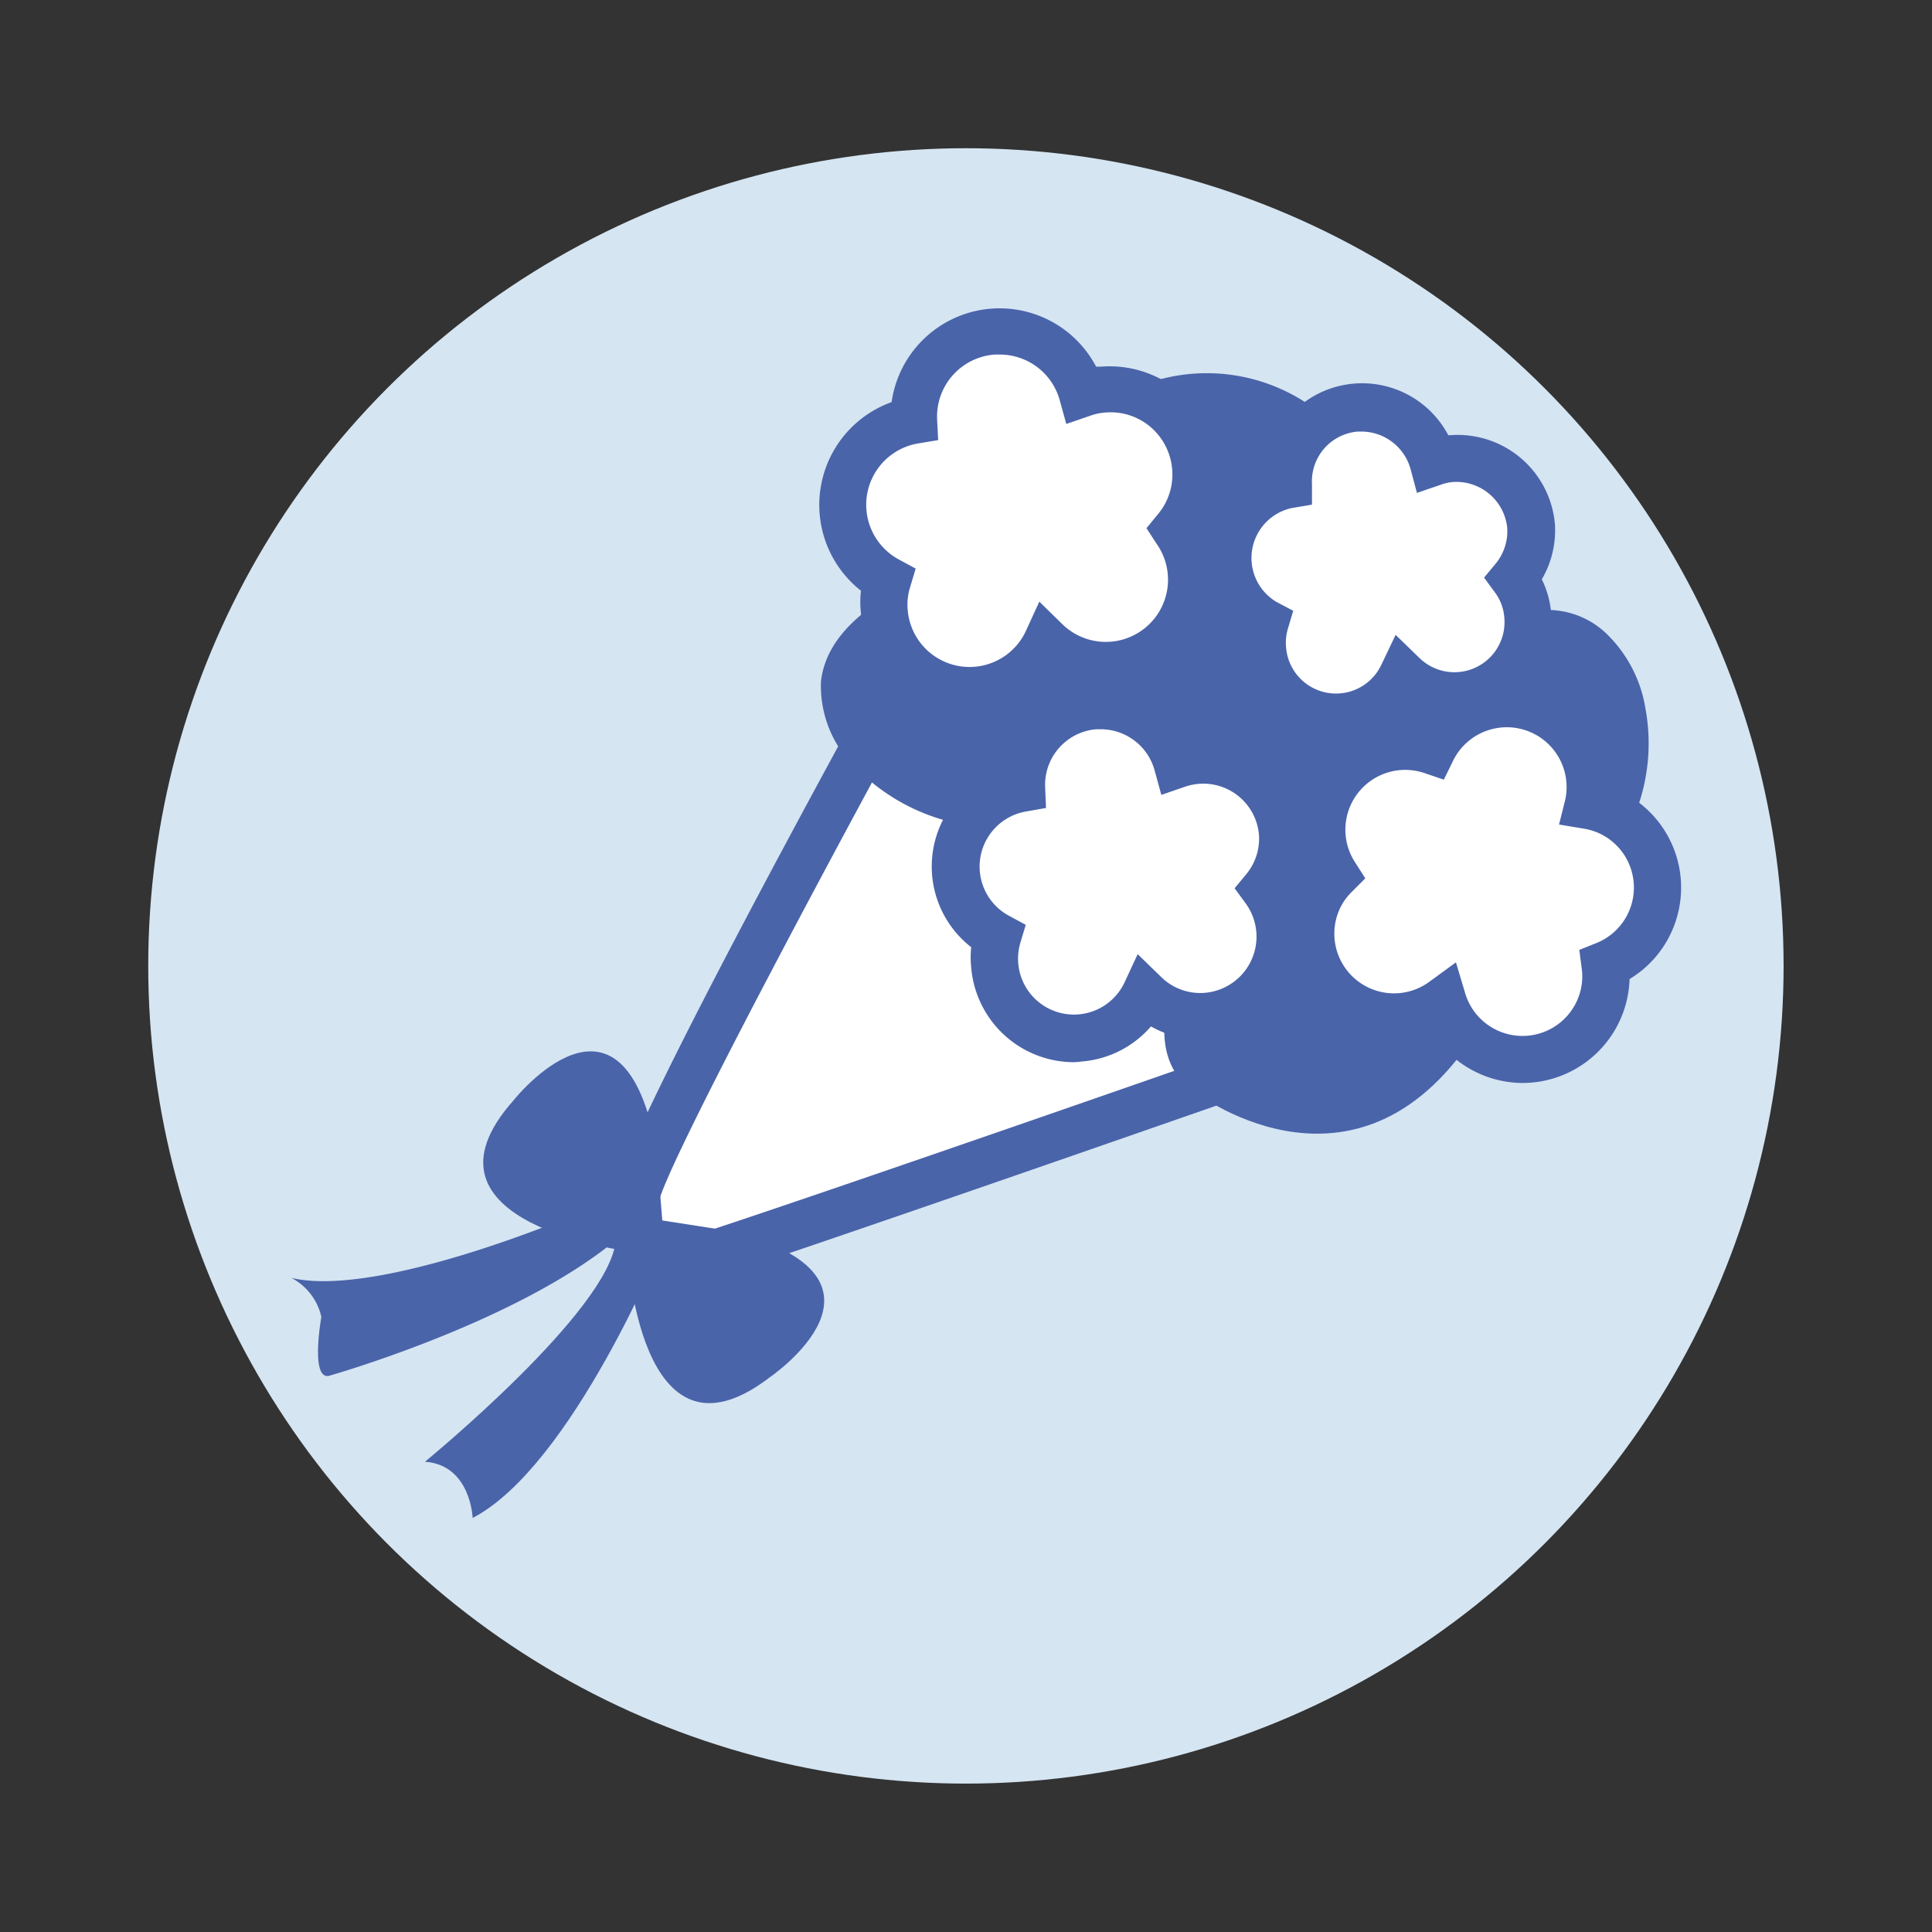
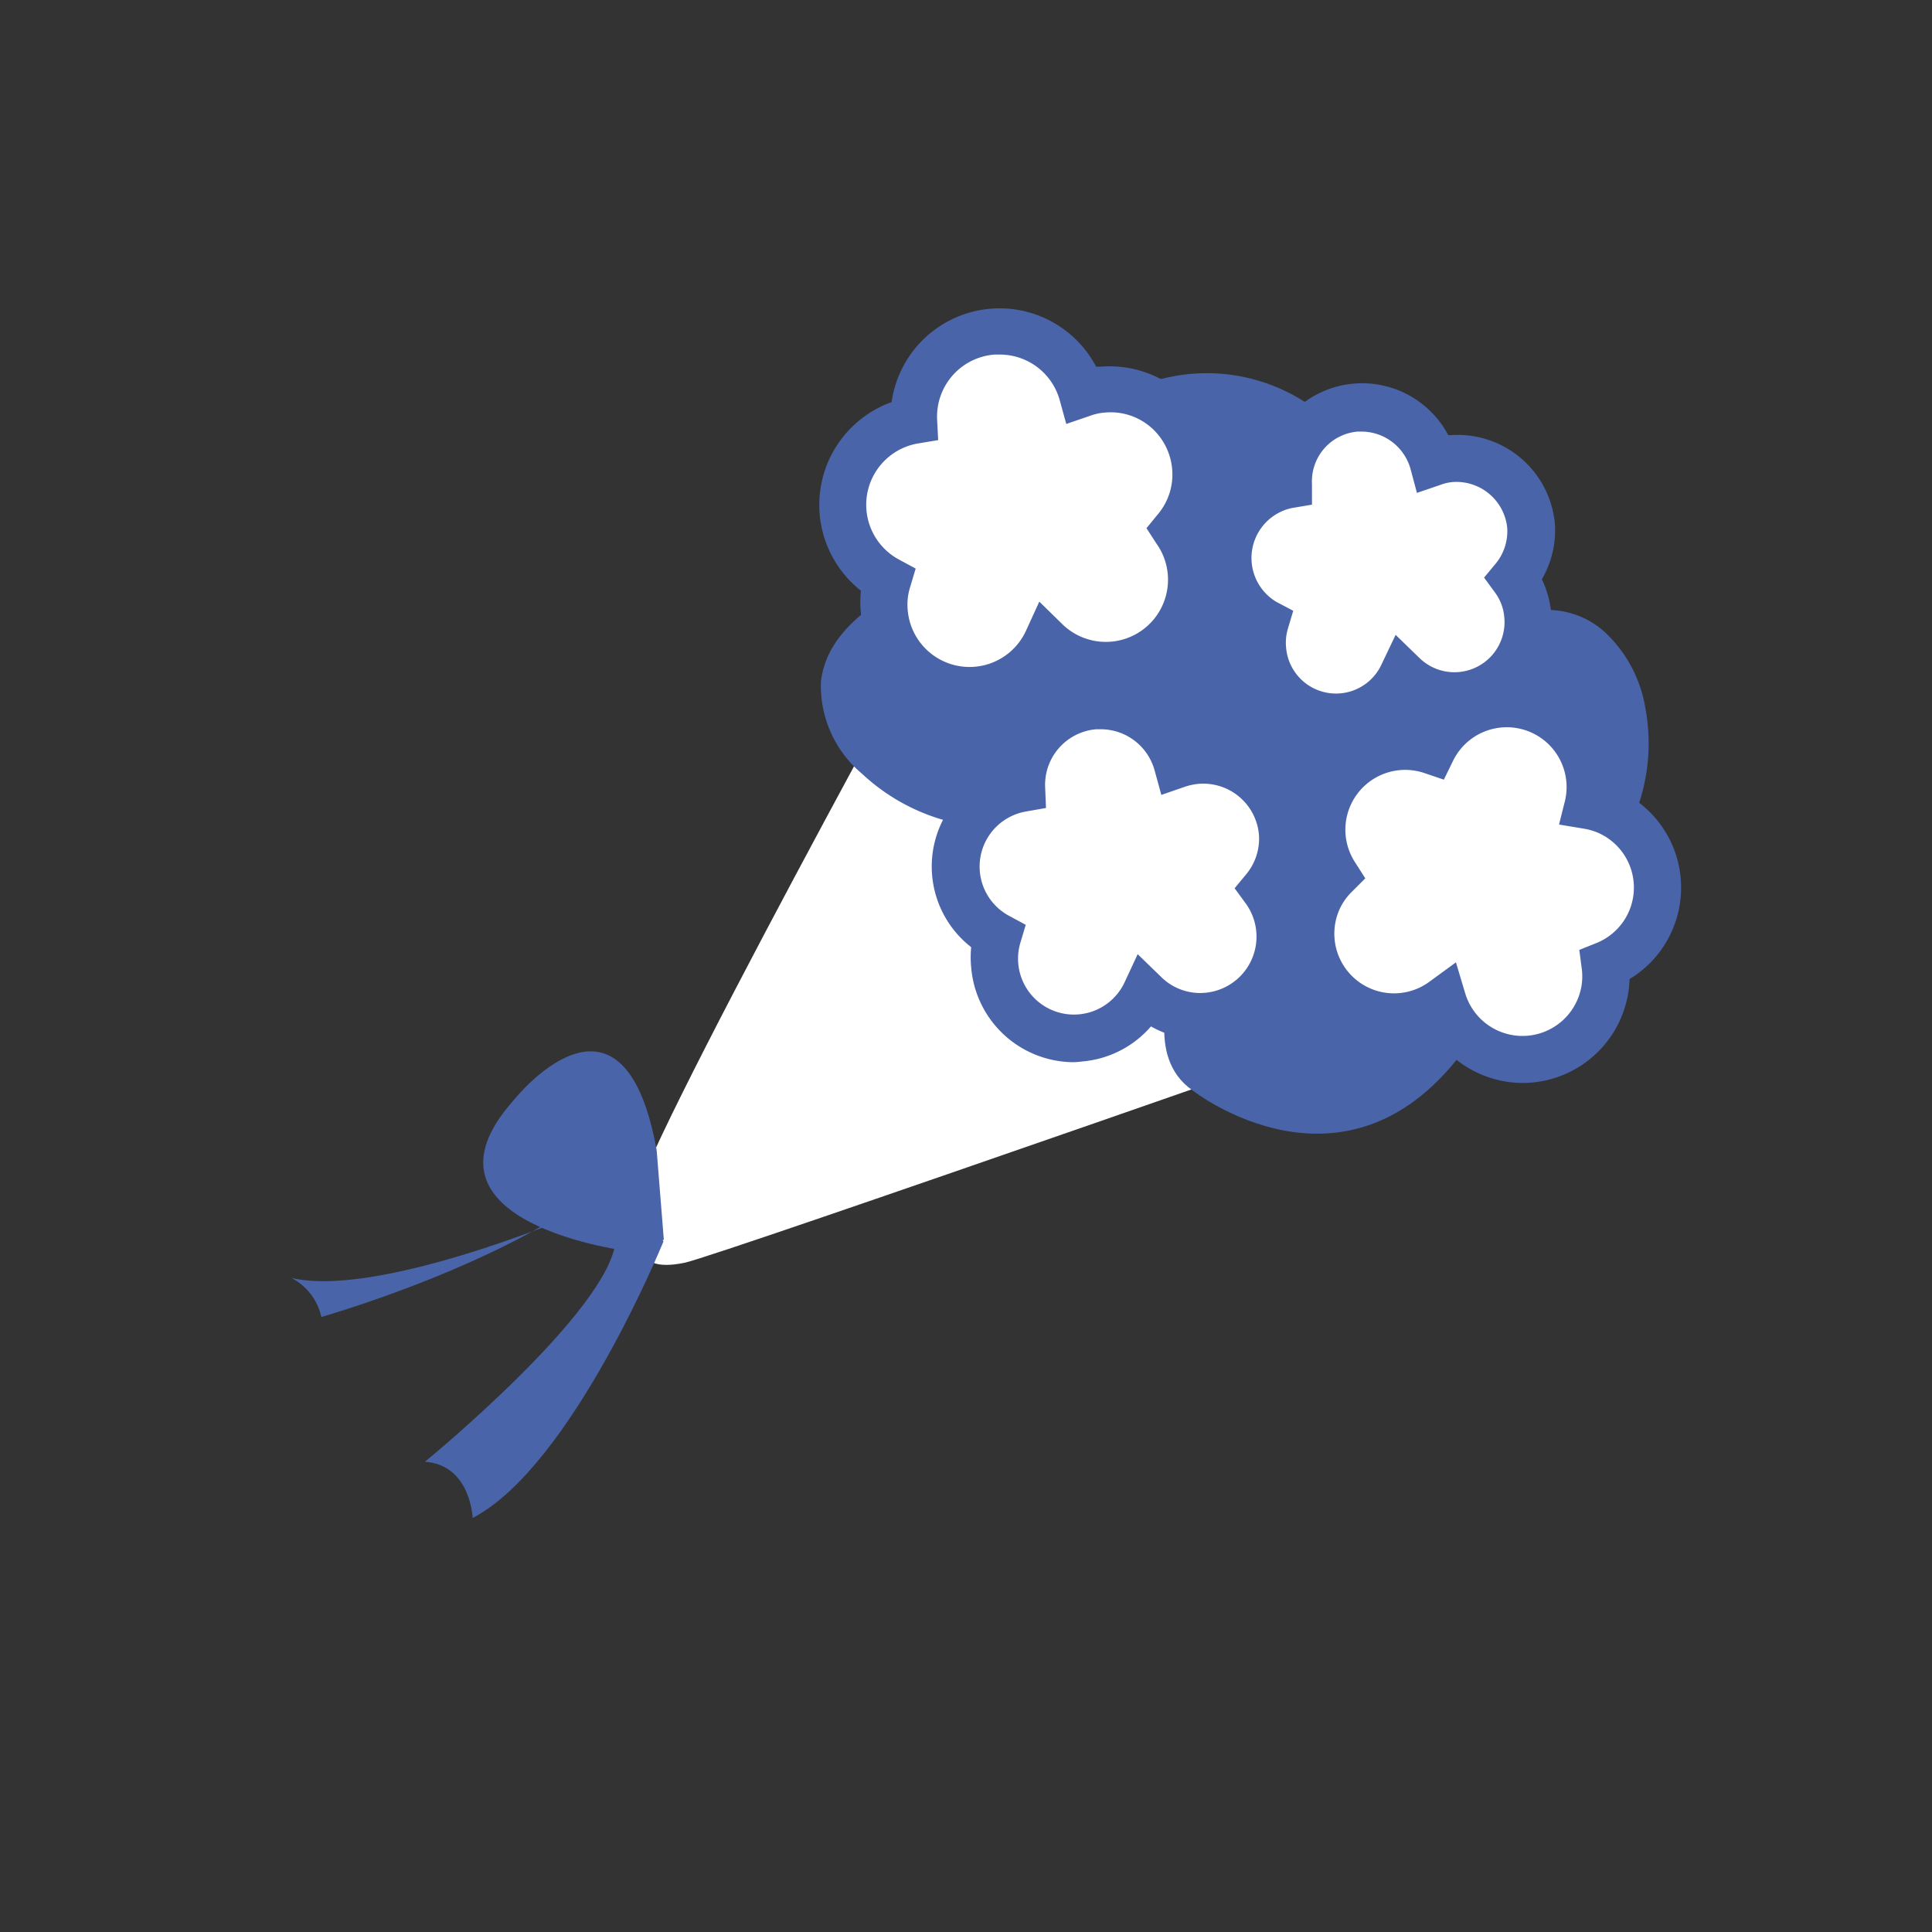
<svg xmlns="http://www.w3.org/2000/svg" id="レイヤー_2" data-name="レイヤー 2" width="183.656" height="183.656" viewBox="0 0 183.656 183.656">
  <rect x="0" y="0" width="183.656" height="183.656" fill="#333333" stroke="none" />
  <g id="レイヤー_1" data-name="レイヤー 1">
    <rect id="長方形_147" data-name="長方形 147" width="183.656" height="183.656" fill="none" />
-     <circle id="楕円形_10" data-name="楕円形 10" cx="77.729" cy="77.729" r="77.729" transform="translate(14.091 14.091)" fill="#d5e5f2" />
    <path id="パス_65" data-name="パス 65" d="M68.048,33.71s-31.406,56.867-30.774,59.8-.794,6.77,4.713,5.637c3.061-.615,76.125-26.239,76.125-26.239Z" transform="translate(23.092 20.89)" fill="#fff" />
-     <path id="パス_66" data-name="パス 66" d="M41.12,102.837a5.021,5.021,0,0,1-3.142-1,6.058,6.058,0,0,1-1.9-4.859,10.156,10.156,0,0,0-.178-1.62C35.71,94.414,35.111,91.6,66.938,34L68.2,31.7l55.345,43.213-3.855,1.361c-7.483,2.624-73.291,25.672-76.4,26.3a10.916,10.916,0,0,1-2.17.259Zm-.373-4.5a4.438,4.438,0,0,0,1.62-.13c2.381-.535,42.986-14.577,72-24.8L69.61,38.325c-11.338,20.6-28.166,52.008-29.235,56.317a15.727,15.727,0,0,1,.194,2.041,8.876,8.876,0,0,0,.178,1.652Zm-.437-4.049Z" transform="translate(22.226 19.644)" fill="#4a64aa" />
    <path id="パス_67" data-name="パス 67" d="M77.791,23.42a17.25,17.25,0,0,1,23.55,10.625,11.953,11.953,0,0,1,13.638,10.69,8.1,8.1,0,0,1,7.774,1.83,12.7,12.7,0,0,1,3.822,7.289,18.173,18.173,0,0,1-4.681,15.727l1.344,2.057a24.6,24.6,0,0,0-8.374,2.656,9.005,9.005,0,0,0-4.681,7.062c-4.729-1.1-8.714,3.239-12.958,5.669a16.65,16.65,0,0,1-9.1,2.073,5.086,5.086,0,0,1-2.8-.794,6.139,6.139,0,0,1-1.83-3.239Q81.37,77.923,79.67,70.651c-2.316.518-5,.972-6.9-.47-1.182-.907-1.8-2.381-2.915-3.353-1.879-1.62-4.648-1.62-7.127-1.863a19,19,0,0,1-10.641-4.989,10.884,10.884,0,0,1-3.9-8.763c.551-4.956,5.588-7.969,10.058-10.188" transform="translate(29.854 13.573)" fill="#4a64aa" />
    <path id="パス_68" data-name="パス 68" d="M69.188,60.58S66.337,67.658,71.034,70.9c0,0,14.772,11.613,26.077-4.227L85.773,52.87Z" transform="translate(42.344 32.763)" fill="#4a64aa" />
    <path id="パス_69" data-name="パス 69" d="M87.186,53.452a7.548,7.548,0,0,0-8.1-6.916,6.932,6.932,0,0,0-1.846.389,7.548,7.548,0,0,0-14.788,2.316A7.548,7.548,0,0,0,60.04,63.365a7.548,7.548,0,0,0,14.043,5.41,7.548,7.548,0,0,0,12.812-6.009,7.645,7.645,0,0,0-1.442-3.822,7.548,7.548,0,0,0,1.733-5.491Z" transform="translate(34.727 25.718)" fill="#fff" />
    <path id="パス_70" data-name="パス 70" d="M68.153,76.233a9.815,9.815,0,0,1-9.718-9.005,9.557,9.557,0,0,1,0-1.927,9.718,9.718,0,0,1,2.672-16.812,9.718,9.718,0,0,1,18.319-3.239h.324a9.8,9.8,0,0,1,10.528,8.973h0A9.718,9.718,0,0,1,89,59.906a9.831,9.831,0,0,1,.988,3.58,9.718,9.718,0,0,1-14.464,9.346,9.718,9.718,0,0,1-6.592,3.337A6.48,6.48,0,0,1,68.153,76.233Zm2.608-31.649h-.437a5.3,5.3,0,0,0-4.859,5.523l.081,1.96-1.927.34A5.313,5.313,0,0,0,62,62.3l1.62.875L63.1,64.911a5.313,5.313,0,0,0,9.88,3.806l1.28-2.753,2.235,2.17a5.28,5.28,0,0,0,4.13,1.506A5.361,5.361,0,0,0,84.5,61.1L83.475,59.7l1.1-1.328a5.3,5.3,0,0,0,1.215-3.741h0a5.313,5.313,0,0,0-5.717-4.859,5.588,5.588,0,0,0-1.312.275l-2.251.777-.632-2.3A5.313,5.313,0,0,0,70.761,44.584Z" transform="translate(33.887 24.739)" fill="#4a64aa" />
    <path id="パス_71" data-name="パス 71" d="M83,32.664a8.1,8.1,0,0,0-10.771-7.046,8.1,8.1,0,0,0-15.986,2.511,8.1,8.1,0,0,0-2.527,15.1,8.374,8.374,0,0,0-.324,3,8.1,8.1,0,0,0,15.484,2.851,8.088,8.088,0,0,0,12.212-10.56A8.1,8.1,0,0,0,83,32.664Z" transform="translate(30.67 11.845)" fill="#fff" />
    <path id="パス_72" data-name="パス 72" d="M62.379,56.648a10.4,10.4,0,0,1-10.334-9.556,9.589,9.589,0,0,1,0-2.154,10.382,10.382,0,0,1,2.915-17.93A10.366,10.366,0,0,1,74.4,23.639h.453a10.382,10.382,0,0,1,11.176,9.524h0a10.334,10.334,0,0,1-1.409,6.122A10.366,10.366,0,0,1,70.251,53a10.4,10.4,0,0,1-7.094,3.66Zm2.867-34.159H64.76a5.912,5.912,0,0,0-5.475,6.171l.1,1.96-1.944.324a5.912,5.912,0,0,0-1.814,11.014l1.62.875-.518,1.733a5.507,5.507,0,0,0-.243,2.17,5.9,5.9,0,0,0,11.224,2.057L69,45.975l2.235,2.187a5.912,5.912,0,0,0,8.908-7.694l-.956-1.474,1.1-1.344a5.847,5.847,0,0,0,1.344-4.244h0a5.944,5.944,0,0,0-2.057-4.033A5.847,5.847,0,0,0,75.272,28a5.1,5.1,0,0,0-1.442.308l-2.268.777-.615-2.235A5.912,5.912,0,0,0,65.246,22.489Z" transform="translate(29.797 11.216)" fill="#4a64aa" />
    <path id="パス_73" data-name="パス 73" d="M100.867,35.184a7.013,7.013,0,0,0-7.548-6.479,6.77,6.77,0,0,0-1.717.373,7.013,7.013,0,0,0-13.767,2.138,7.013,7.013,0,0,0-2.154,13.071,6.787,6.787,0,0,0-.292,2.575,7.013,7.013,0,0,0,13.33,2.446,7,7,0,0,0,10.56-9.135A6.916,6.916,0,0,0,100.867,35.184Z" transform="translate(44.629 14.832)" fill="#fff" />
    <path id="パス_74" data-name="パス 74" d="M83.248,56.487a9.265,9.265,0,0,1-9.216-8.5,9.021,9.021,0,0,1,0-1.749,9.248,9.248,0,0,1,2.511-15.792,9.265,9.265,0,0,1,17.363-3.013h.178a9.281,9.281,0,0,1,9.961,8.487h0a9.248,9.248,0,0,1-1.247,5.215,9.038,9.038,0,0,1,.891,3.239,9.232,9.232,0,0,1-8.471,9.961,9.346,9.346,0,0,1-5.086-1.053,9.313,9.313,0,0,1-6.139,3.061Zm2.446-29.4h-.373a4.746,4.746,0,0,0-4.373,4.972v1.976l-1.927.324a4.859,4.859,0,0,0-1.474,8.908l1.62.858-.518,1.733a4.713,4.713,0,0,0-.162,1.749,4.762,4.762,0,0,0,9.07,1.62L88.9,46.412l2.235,2.17a4.762,4.762,0,0,0,8.1-3.79,4.6,4.6,0,0,0-.907-2.43l-1.02-1.393,1.118-1.344a4.859,4.859,0,0,0,1.085-3.353h0a4.859,4.859,0,0,0-5.151-4.389,4.454,4.454,0,0,0-1.166.259l-2.268.777-.615-2.3a4.859,4.859,0,0,0-4.616-3.531Z" transform="translate(43.768 13.937)" fill="#4a64aa" />
    <path id="パス_75" data-name="パス 75" d="M109.23,62.122a7.92,7.92,0,0,0-4.049-10.447,8.31,8.31,0,0,0-1.911-.567,7.92,7.92,0,0,0-14.885-5.3,7.92,7.92,0,0,0-9.167,11.824,7.564,7.564,0,0,0-1.62,2.413,7.92,7.92,0,0,0,11.921,9.589,7.92,7.92,0,0,0,15.419-3.4A7.9,7.9,0,0,0,109.23,62.122Z" transform="translate(47.669 25.455)" fill="#fff" />
    <path id="パス_76" data-name="パス 76" d="M97.938,78.234a10.2,10.2,0,0,1-8.584-4.746A10.147,10.147,0,0,1,76.413,59.915a9.879,9.879,0,0,1,1.02-1.8A10.172,10.172,0,0,1,88.22,44.042a10.155,10.155,0,0,1,18.351,6.171l.373.162a10.155,10.155,0,0,1,5.183,13.395h0a10.091,10.091,0,0,1-4.033,4.584,10.188,10.188,0,0,1-10.155,9.88ZM91.589,66.766l.891,2.98a5.685,5.685,0,0,0,10.641.615,5.6,5.6,0,0,0,.421-3.045l-.227-1.733,1.62-.648a5.685,5.685,0,0,0,.178-10.479,5.928,5.928,0,0,0-1.377-.4l-2.349-.389.567-2.251A5.685,5.685,0,0,0,91.3,47.638L90.439,49.4l-1.863-.632A5.685,5.685,0,0,0,82,57.259l.972,1.523-1.28,1.28a5.539,5.539,0,0,0-1.2,1.733,5.674,5.674,0,0,0,8.568,6.819Z" transform="translate(46.813 24.714)" fill="#4a64aa" />
    <path id="パス_77" data-name="パス 77" d="M42.354,80.729S20.731,78.153,31.243,66.362c0,0,10.382-13.152,13.605,4.746l.68,8.5Z" transform="translate(17.575 38.237)" fill="#4a64aa" />
-     <path id="パス_78" data-name="パス 78" d="M36.82,74.517s1,21.752,13.524,12.148c0,0,13.865-9.41-3.741-13.913L38.164,71.44Z" transform="translate(22.817 44.27)" fill="#4a64aa" />
-     <path id="パス_79" data-name="パス 79" d="M43.971,71.31S25.36,79.246,17.1,77.287A5.539,5.539,0,0,1,19.951,81s-1.069,5.944.713,5.6c0,0,18.06-5.1,27.535-13.119a25.672,25.672,0,0,0,2.138-2.025Z" transform="translate(10.597 44.19)" fill="#4a64aa" />
+     <path id="パス_79" data-name="パス 79" d="M43.971,71.31S25.36,79.246,17.1,77.287A5.539,5.539,0,0,1,19.951,81c0,0,18.06-5.1,27.535-13.119a25.672,25.672,0,0,0,2.138-2.025Z" transform="translate(10.597 44.19)" fill="#4a64aa" />
    <path id="パス_80" data-name="パス 80" d="M29.475,100.312s-.178-5.037-4.535-5.345c0,0,17.606-14.4,18.14-21.056s4.535.113,4.535.113S38.918,95.4,29.475,100.312Z" transform="translate(15.455 43.986)" fill="#4a64aa" />
  </g>
</svg>